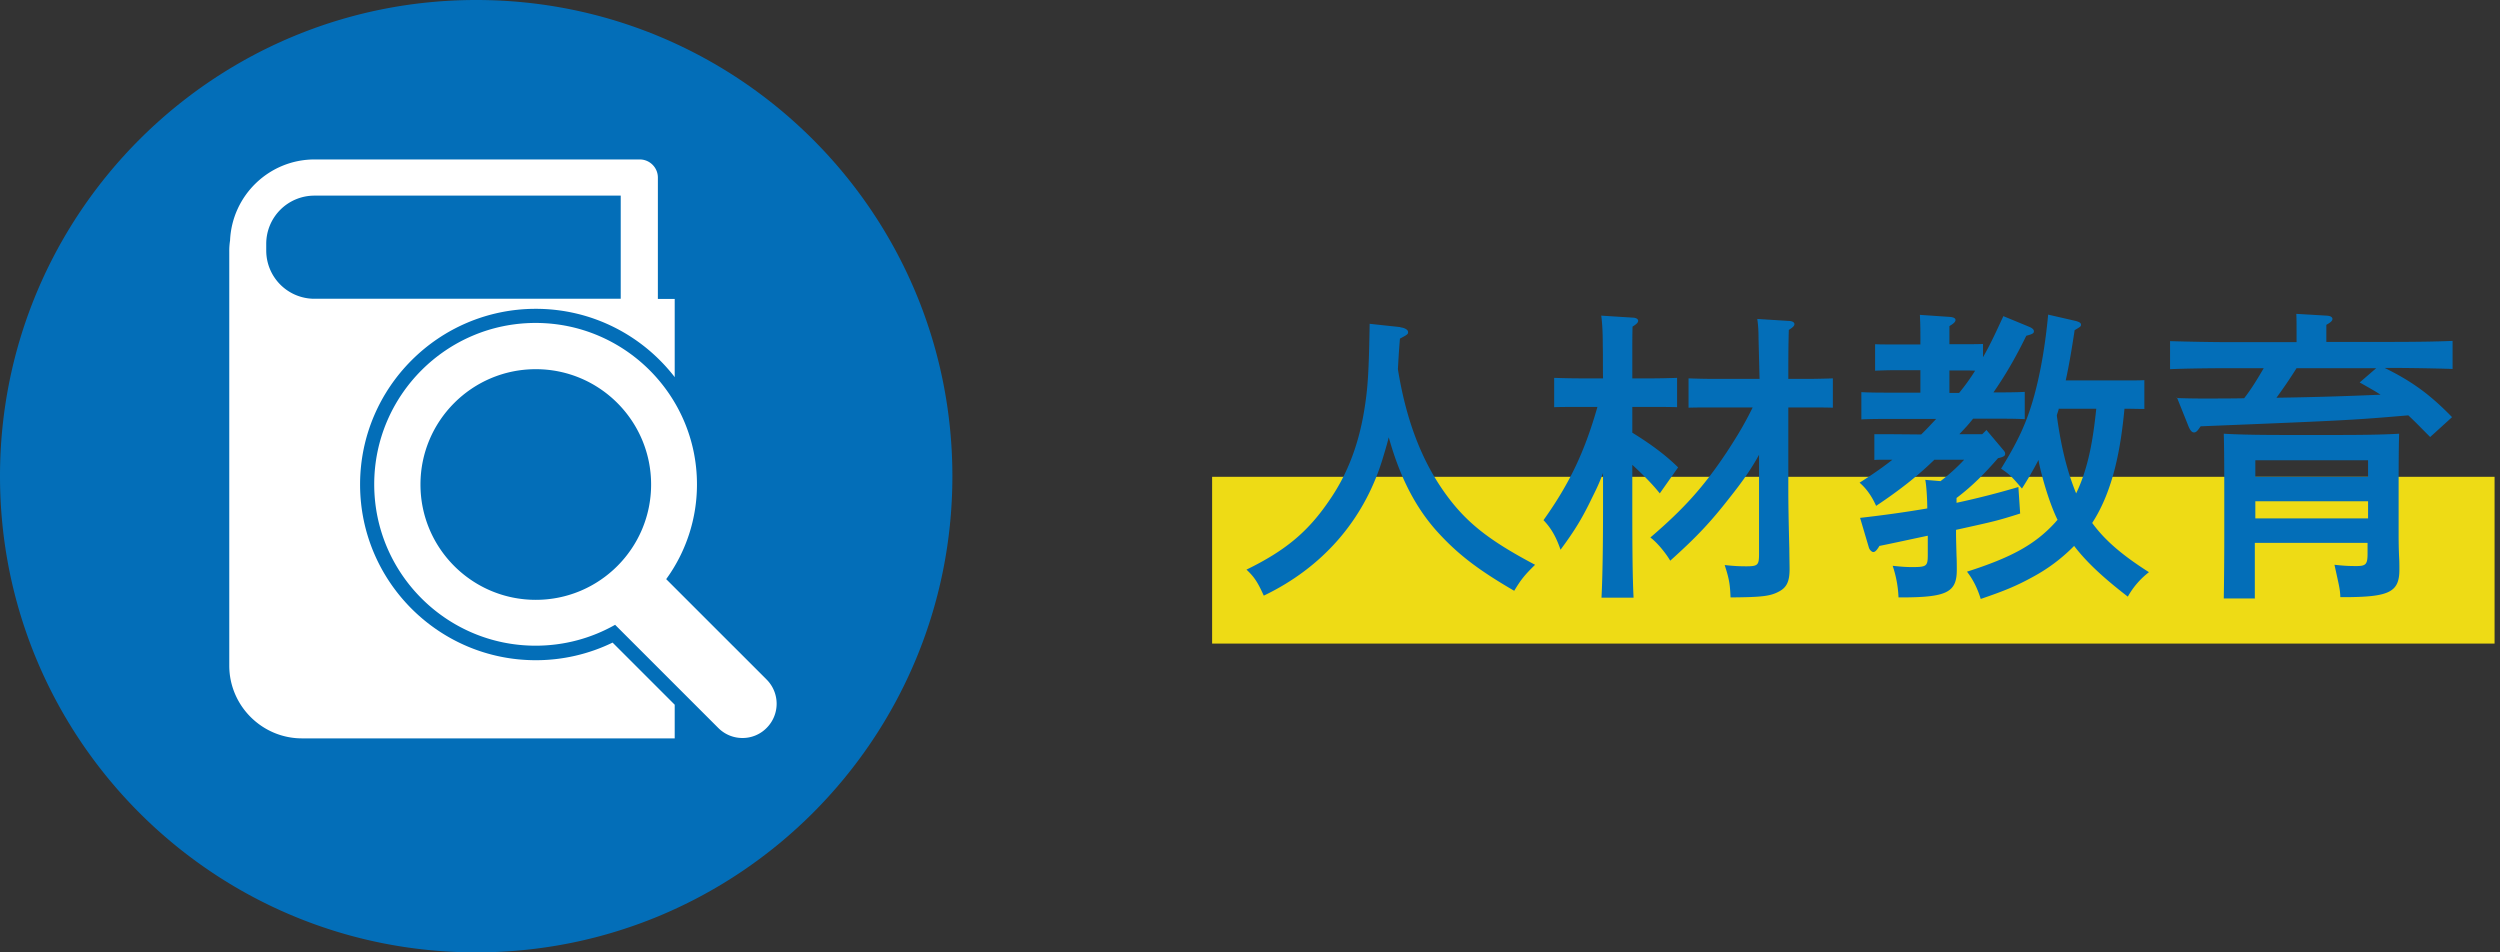
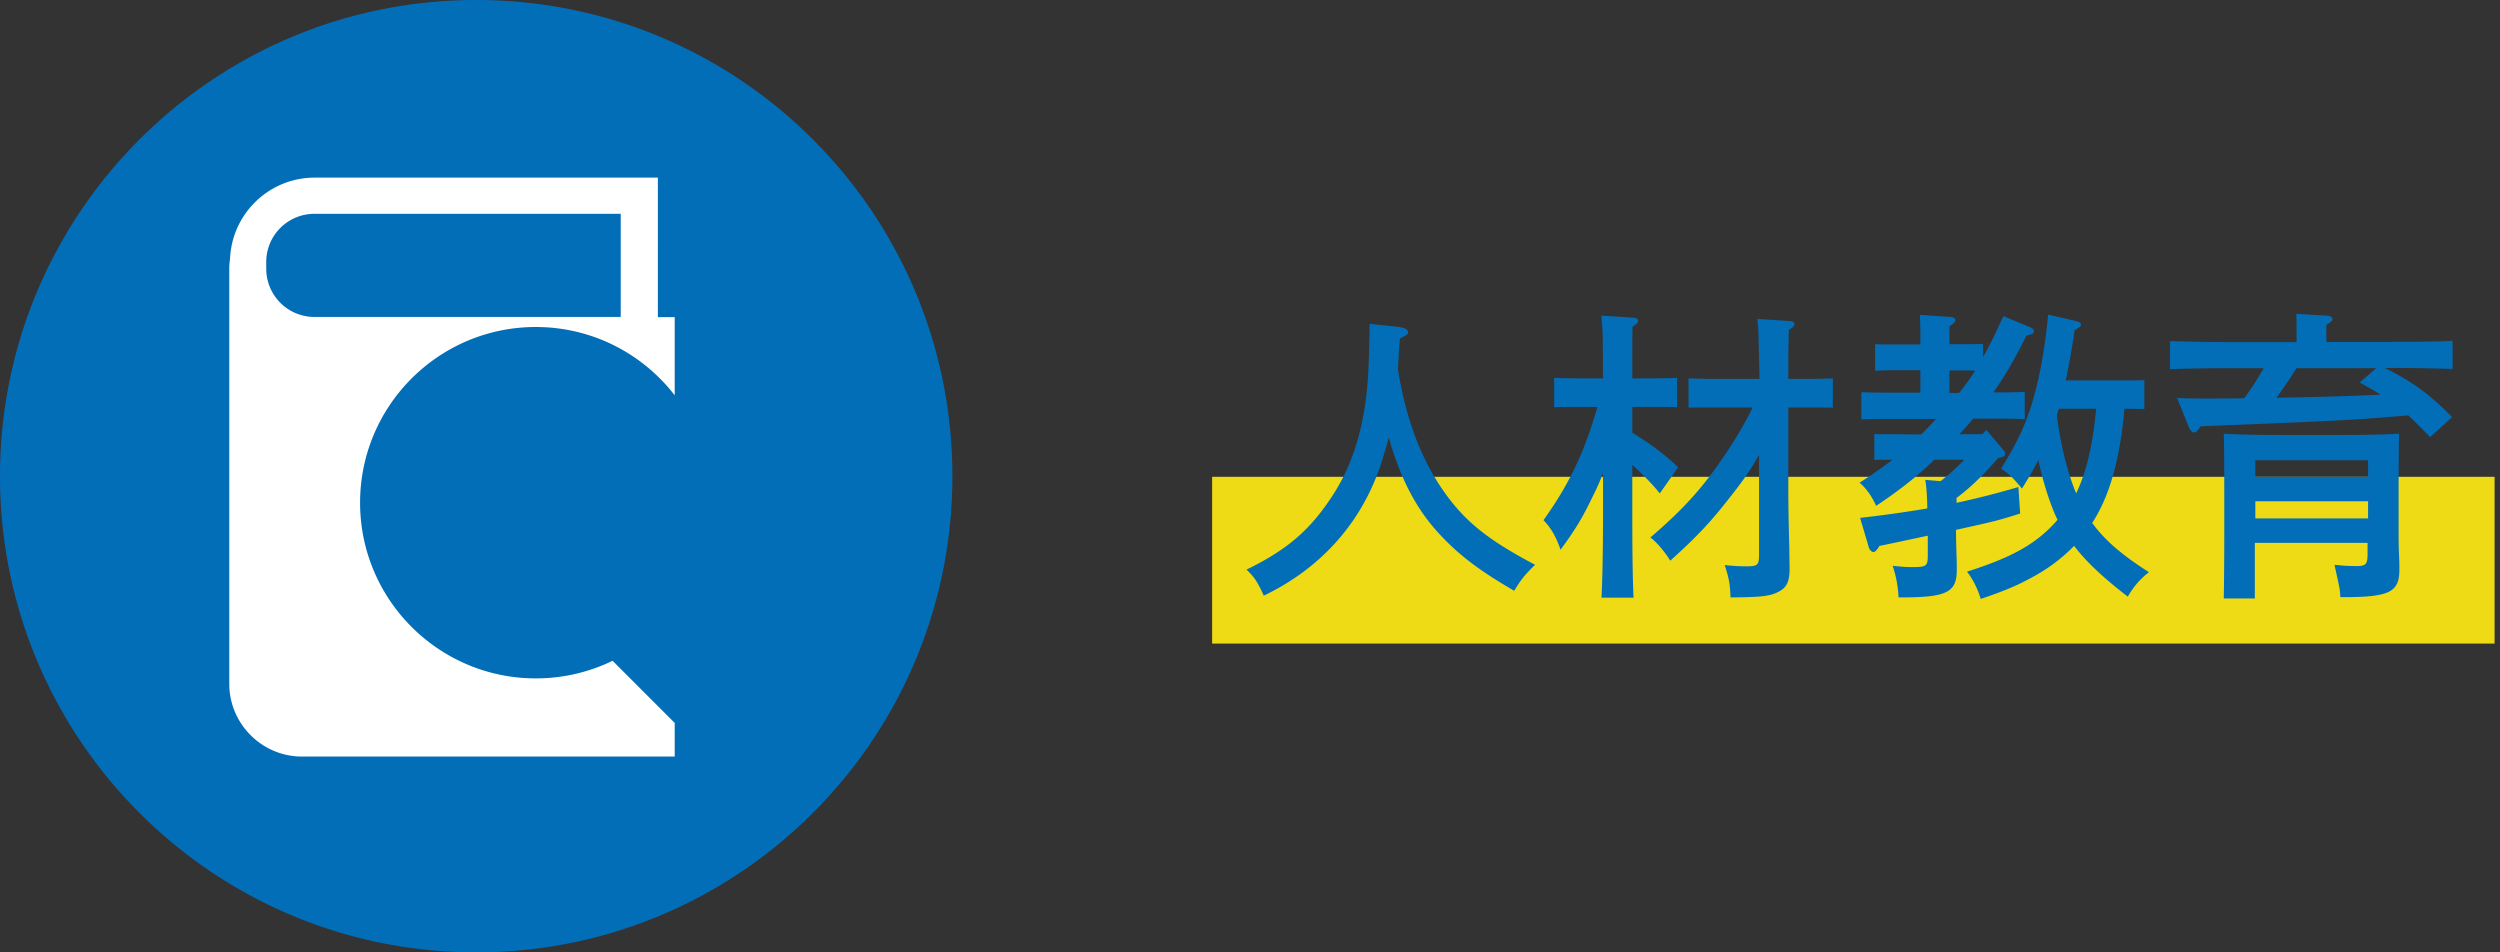
<svg xmlns="http://www.w3.org/2000/svg" width="231" height="88" fill="none">
  <rect width="100%" height="100%" fill="#333333" stroke="none" />
  <path d="M230.498 44.057H112v15.41h118.498v-15.41z" fill="#EEDB15" />
  <path d="M129.402 30.249c.423.047.705.236.705.424 0 .189-.023.236-.752.613-.094 1.084-.141 1.979-.189 2.827.753 4.666 2.164 8.365 4.304 11.381 1.928 2.71 3.998 4.383 8.372 6.692-.988.966-1.317 1.39-1.929 2.403-3.409-1.979-5.291-3.44-7.196-5.56-2.304-2.593-3.574-5.68-4.397-8.625-.165.684-.376 1.367-.612 2.145-1.74 5.56-5.526 9.896-10.935 12.488-.564-1.249-.87-1.72-1.599-2.404 3.528-1.72 5.621-3.44 7.549-6.244 1.717-2.427 2.822-5.23 3.363-8.67.306-1.933.4-3.44.47-7.8l2.846.306v.024zM150.825 39.98c1.528.943 2.963 1.956 4.233 3.205l-1.693 2.403c-.753-.942-1.647-1.814-2.54-2.639v4.006c0 3.723.023 6.433.117 8.27h-2.963c.094-1.837.141-4.641.141-8.27v-3.252c-.329.896-.587 1.438-1.011 2.286-.893 1.861-1.575 2.992-2.916 4.807-.4-1.178-.87-2.003-1.575-2.733 2.398-3.37 3.786-6.268 4.985-10.463h-1.74c-.753 0-1.67 0-2.258.024v-2.71c.612.024 1.646.047 2.258.047h2.257c-.023-1.013 0-2.026-.023-3.063 0-.895-.024-1.838-.141-2.733l2.986.189c.259.023.424.14.424.282 0 .165-.141.307-.518.542-.023.801-.023 1.579-.023 2.38v2.404h1.881c.588 0 1.646-.024 2.258-.048v2.71c-.588-.024-1.505-.024-2.258-.024h-1.881v2.38zm11.758 1.956c-.753 1.39-1.599 2.592-2.822 4.124-1.693 2.167-2.963 3.534-5.432 5.749-.424-.73-1.247-1.72-1.835-2.144 3.105-2.663 4.892-4.642 7.032-7.847.988-1.508 1.67-2.639 2.422-4.17h-3.669c-.752 0-1.669 0-2.257.023v-2.71c.611.024 1.646.048 2.257.048h4.304l-.094-3.723c0-.59-.024-1.226-.118-1.815l3.01.189c.259.023.424.141.424.283 0 .165-.141.306-.518.542-.047 1.508-.047 3.016-.047 4.524h1.858c.588 0 1.599-.024 2.258-.047v2.71c-.612-.024-1.505-.024-2.258-.024h-1.858v7.47c0 1.436.024 2.85.094 5.584 0 .518.024 1.531.024 1.861 0 1.154-.259 1.697-.941 2.073-.823.448-1.528.542-4.515.566-.047-1.272-.141-1.744-.541-2.992.847.094 1.364.117 1.999.117 1.082 0 1.176-.117 1.176-1.178v-9.166l.047-.047zM183.559 39.745l1.529 1.814c.164.189.188.26.188.377 0 .189-.141.283-.658.4-1.153 1.32-2.305 2.522-3.834 3.677v.447a77.931 77.931 0 0 0 5.715-1.46l.164 2.45c-2.163.683-2.304.707-5.926 1.508v.306c0 .519.024 1.178.047 2.097.024.448.024 1.014.024 1.296 0 2.097-.941 2.545-5.197 2.545h-.188a10.383 10.383 0 0 0-.541-2.922c.87.094 1.27.118 1.811.118 1.364 0 1.434-.094 1.434-1.178V49.5c-2.234.471-3.716.8-4.468.942-.235.4-.4.566-.564.566-.142 0-.33-.189-.4-.377l-.823-2.78c2.093-.236 4.139-.519 6.208-.872 0-.943-.094-2.262-.188-2.64l1.411.118a17.518 17.518 0 0 0 2.187-1.979h-2.752c-1.599 1.555-3.268 2.851-5.385 4.265-.376-.848-.87-1.579-1.528-2.144 1.152-.73 2.14-1.414 3.033-2.12h-.823c-.282 0-.564 0-.846.023v-2.38h1.693l2.634.023c.47-.447.94-.966 1.387-1.437h-4.115c-.823 0-1.999 0-2.799.047v-2.521c.8.047 1.976.047 2.799.047h2.657v-2.073h-2.516c-.541 0-1.27.023-1.67.047v-2.45c.4.023 1.129.023 1.67.023h2.516v-.095c0-1.296 0-1.649-.047-2.639l2.775.189c.306.023.517.118.517.283 0 .165-.164.33-.564.565v1.673h1.434c.541 0 1.247 0 1.67-.023v1.225c.706-1.226 1.293-2.521 1.881-3.794l2.399.99c.282.118.423.259.423.4 0 .189-.094.26-.705.424-.988 2.027-1.952 3.676-3.034 5.232h.094c.823 0 1.999 0 2.799-.048v2.522c-.8-.047-1.976-.047-2.799-.047h-1.975c-.4.518-.8.942-1.27 1.437h2.117l.399-.4v.023zm-2.516-3.464c.541-.66 1.011-1.32 1.458-2.026-.306-.024-.611-.024-.941-.024h-1.434v2.074h.894l.023-.024zm15.262 1.46c-.329 3.441-.964 7.47-2.986 10.58 1.152 1.58 2.727 2.946 5.244 4.548a7.406 7.406 0 0 0-1.952 2.262c-2.258-1.743-3.81-3.18-4.962-4.689a15.877 15.877 0 0 1-3.833 2.875c-1.505.825-2.587 1.272-4.798 2.026-.305-1.013-.752-1.861-1.269-2.52 4.138-1.32 6.278-2.522 8.089-4.478.118-.118.188-.235.282-.306-.611-1.249-1.27-3.228-1.716-5.255-.024-.117-.024-.164-.047-.282a34.668 34.668 0 0 1-1.529 2.639c-.941-1.108-1.105-1.273-1.928-1.838 1.599-2.592 2.398-4.312 3.08-6.81.588-2.168 1.012-4.665 1.27-7.422l2.564.589c.329.094.47.188.47.33 0 .165-.024.188-.588.518-.259 1.72-.517 3.252-.823 4.642h5.573c.565 0 1.27 0 1.693-.023v2.662c-.423 0-1.269-.023-1.693-.023h-.164l.023-.024zm-6.067 0c-.047.237-.141.425-.188.66.329 2.428.846 4.902 1.787 7.187 1.176-2.45 1.576-5.136 1.858-7.822h-3.434l-.023-.024zM201.103 36.776a58.43 58.43 0 0 0 2.563.047c1.27 0 2.493 0 3.692-.024.682-.871 1.246-1.814 1.811-2.78h-3.034c-1.552 0-4.092.023-5.62.094v-2.592c1.458.047 3.997.095 5.62.095h6.067v-.802c0-.8 0-1.413-.023-1.814l2.798.165c.376.024.541.141.541.306s-.141.307-.564.542v1.579h6.043c1.764 0 4.163-.024 5.621-.094v2.592a207.84 207.84 0 0 0-5.621-.095h-.658c2.54 1.25 4.186 2.45 6.232 4.548l-2.023 1.838c-.823-.825-1.434-1.461-2.022-2.003-5.244.448-5.809.471-19.189 1.013l-.165.236c-.188.259-.306.33-.447.33-.188 0-.376-.189-.564-.707l-1.011-2.521-.047.047zm7.29 18.52h-2.916c.023-1.249.047-3.794.047-5.537v-4.17c0-3.582-.024-4.643-.047-5.514 1.458.094 3.692.117 5.62.117h4.962c1.928 0 4.139-.023 5.62-.117-.023.871-.047 1.885-.047 5.513v3.652c0 .566 0 1.25.047 2.262.024.33.024.872.024 1.132 0 2.097-.941 2.544-5.197 2.544h-.259c-.024-.73-.094-.942-.541-2.992.87.094 1.27.118 2.023.118.893 0 1.034-.165 1.034-1.178v-.966h-10.417v5.16l.047-.024zm10.417-12.77h-10.417v1.53h10.417v-1.53zm-10.417 5.371h10.417V46.32h-10.417v1.578zm3.809-13.878a46.327 46.327 0 0 1-1.858 2.733c3.222-.047 6.397-.141 9.619-.283-.612-.4-1.27-.754-1.929-1.13l1.529-1.32h-7.361zM44 88c24.3 0 44-19.7 44-44S68.3 0 44 0 0 19.7 0 44s19.7 44 44 44z" fill="#036EB8" />
-   <path d="M60.788 16.413c0-.93-.75-1.68-1.68-1.68H29.07c-4.201 0-7.634 3.325-7.813 7.49a6.222 6.222 0 0 0-.072 1.02v38.26c0 3.702 3.022 6.723 6.723 6.723h34.435v-3.11l-5.74-5.74a16.196 16.196 0 0 1-7.097 1.627c-8.958 0-16.234-7.277-16.234-16.234s7.276-16.234 16.234-16.234c5.22 0 9.869 2.467 12.837 6.311v-7.223h-1.556m-36.187-4.47v-.625a4.452 4.452 0 0 1 4.452-4.452h28.303v9.53H29.053a4.452 4.452 0 0 1-4.452-4.453z" fill="#fff" />
-   <path d="m70.836 62.791-9.28-9.279a14.87 14.87 0 0 0 2.844-8.76c0-8.225-6.687-14.912-14.911-14.912-8.225 0-14.911 6.687-14.911 14.911 0 8.225 6.686 14.911 14.91 14.911 2.665 0 5.168-.697 7.349-1.93l9.53 9.529a3.14 3.14 0 0 0 2.234.93 3.11 3.11 0 0 0 2.235-.93 3.162 3.162 0 0 0 0-4.47zm-21.33-7.366c-5.882 0-10.655-4.774-10.655-10.656 0-5.882 4.773-10.656 10.656-10.656 5.882 0 10.655 4.774 10.655 10.656 0 5.882-4.773 10.656-10.655 10.656z" fill="#fff" />
+   <path d="M60.788 16.413H29.07c-4.201 0-7.634 3.325-7.813 7.49a6.222 6.222 0 0 0-.072 1.02v38.26c0 3.702 3.022 6.723 6.723 6.723h34.435v-3.11l-5.74-5.74a16.196 16.196 0 0 1-7.097 1.627c-8.958 0-16.234-7.277-16.234-16.234s7.276-16.234 16.234-16.234c5.22 0 9.869 2.467 12.837 6.311v-7.223h-1.556m-36.187-4.47v-.625a4.452 4.452 0 0 1 4.452-4.452h28.303v9.53H29.053a4.452 4.452 0 0 1-4.452-4.453z" fill="#fff" />
</svg>